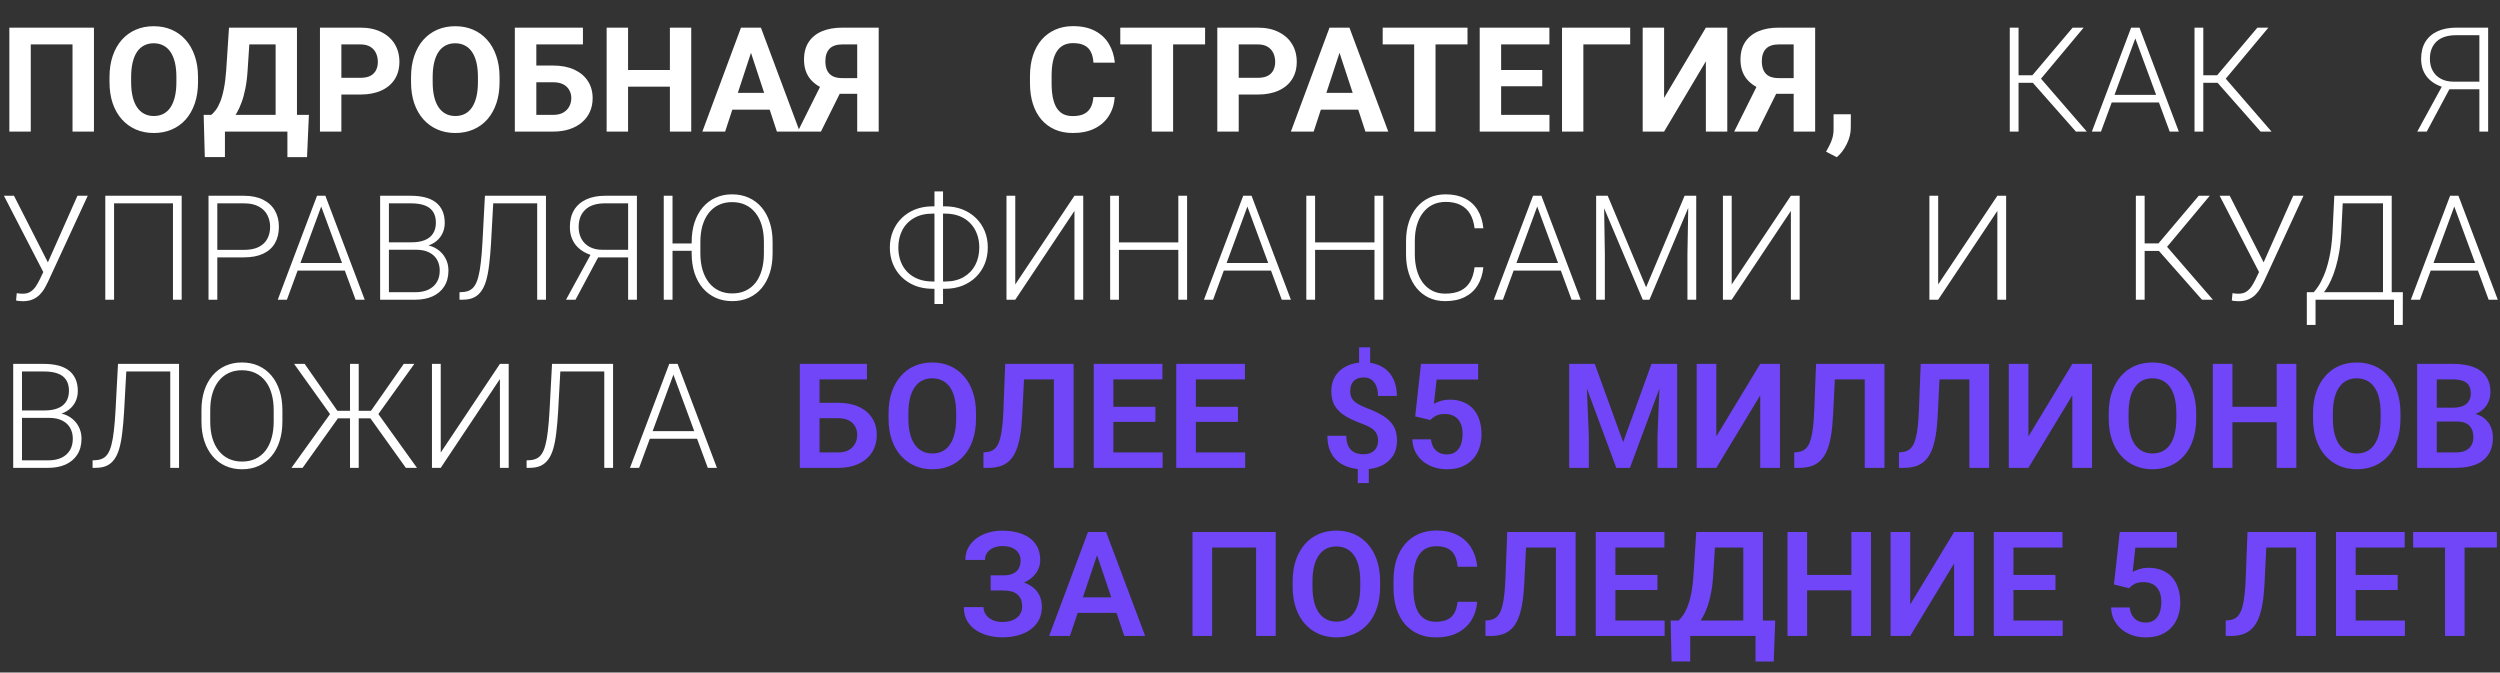
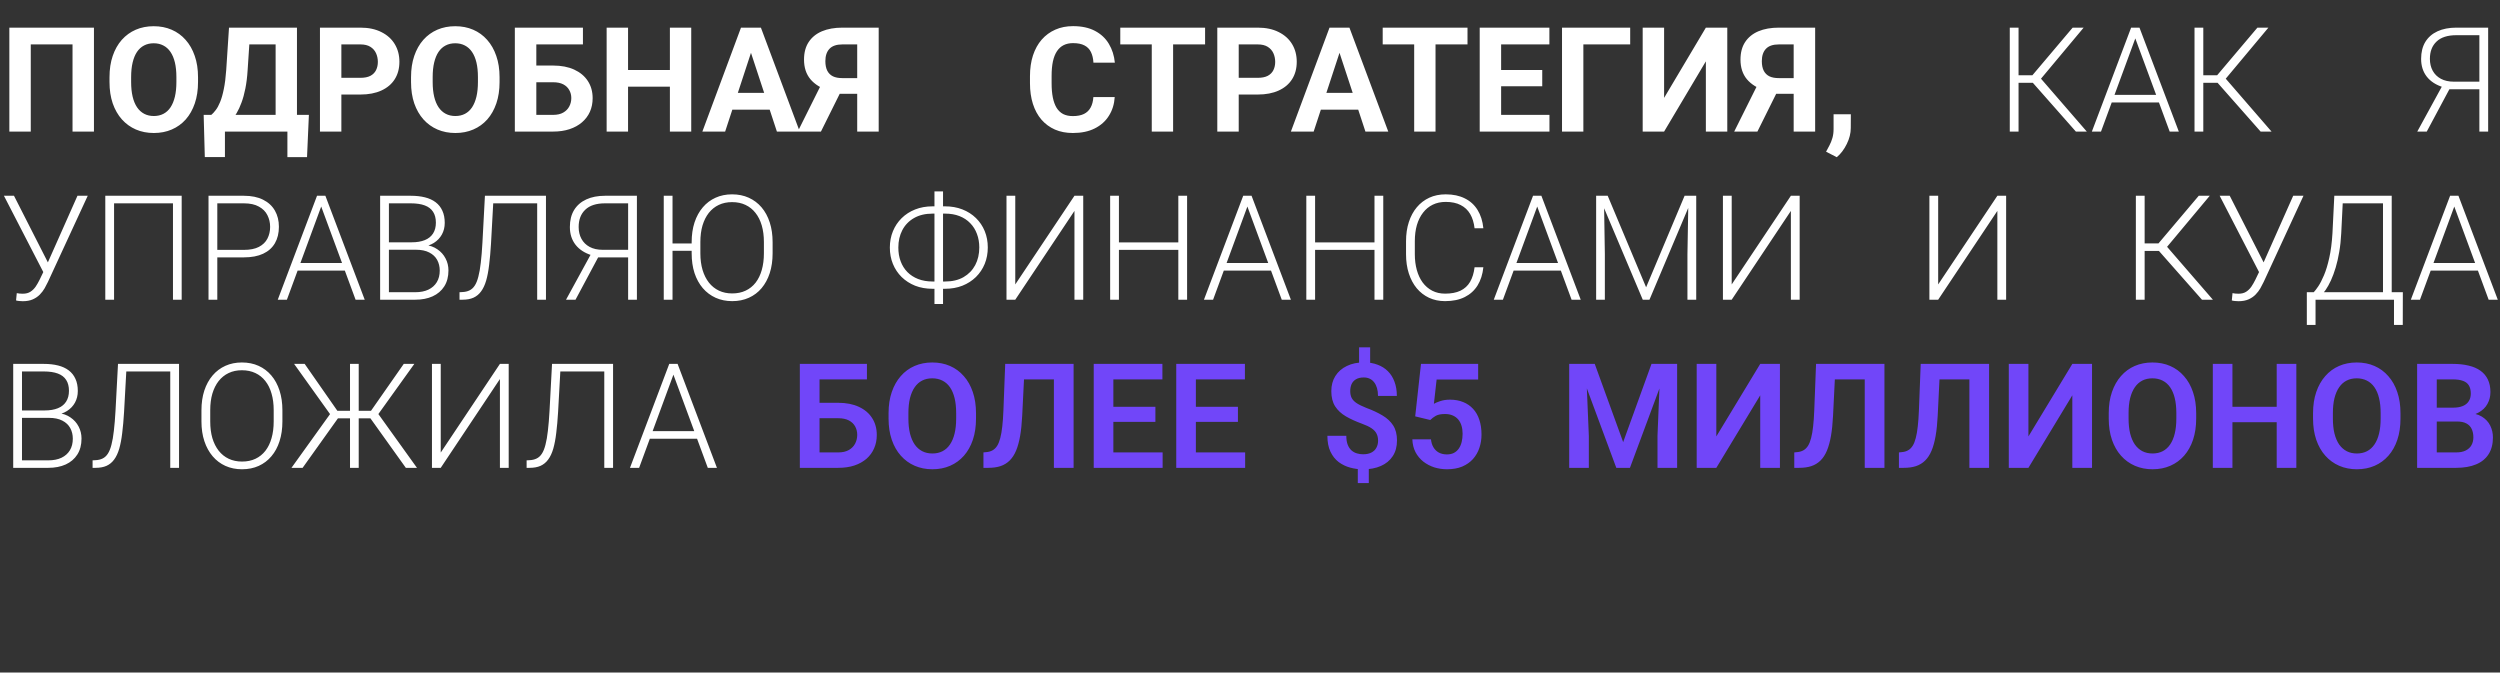
<svg xmlns="http://www.w3.org/2000/svg" width="342" height="92" viewBox="0 0 342 92" fill="none">
  <rect x="0" y="0" width="342" height="92" fill="#333333" stroke="none" />
  <path d="M12.852 3.781V18H9.922V6.076H4.209V18H1.279V3.781H12.852ZM27.09 10.559V11.232C27.09 12.313 26.943 13.283 26.65 14.143C26.357 15.002 25.944 15.734 25.41 16.34C24.876 16.939 24.238 17.398 23.496 17.717C22.76 18.036 21.943 18.195 21.045 18.195C20.153 18.195 19.336 18.036 18.594 17.717C17.858 17.398 17.22 16.939 16.68 16.34C16.139 15.734 15.719 15.002 15.42 14.143C15.127 13.283 14.98 12.313 14.98 11.232V10.559C14.98 9.471 15.127 8.501 15.42 7.648C15.713 6.789 16.126 6.057 16.66 5.451C17.201 4.846 17.838 4.383 18.574 4.064C19.316 3.745 20.134 3.586 21.025 3.586C21.924 3.586 22.741 3.745 23.477 4.064C24.219 4.383 24.857 4.846 25.391 5.451C25.931 6.057 26.348 6.789 26.641 7.648C26.94 8.501 27.09 9.471 27.09 10.559ZM24.131 11.232V10.539C24.131 9.784 24.062 9.12 23.926 8.547C23.789 7.974 23.587 7.492 23.32 7.102C23.053 6.711 22.728 6.418 22.344 6.223C21.96 6.021 21.52 5.92 21.025 5.92C20.531 5.92 20.091 6.021 19.707 6.223C19.329 6.418 19.007 6.711 18.74 7.102C18.48 7.492 18.281 7.974 18.145 8.547C18.008 9.12 17.939 9.784 17.939 10.539V11.232C17.939 11.981 18.008 12.645 18.145 13.225C18.281 13.797 18.483 14.283 18.75 14.68C19.017 15.07 19.342 15.367 19.727 15.568C20.111 15.77 20.55 15.871 21.045 15.871C21.54 15.871 21.979 15.77 22.363 15.568C22.747 15.367 23.07 15.07 23.33 14.68C23.59 14.283 23.789 13.797 23.926 13.225C24.062 12.645 24.131 11.981 24.131 11.232ZM40.147 15.715V18H29.902V15.715H40.147ZM30.771 15.715V21.486H28.018L27.861 15.715H30.771ZM42.256 15.715L42.002 21.496H39.316V15.715H42.256ZM38.535 3.781V6.076H31.689V3.781H38.535ZM40.625 3.781V18H37.705V3.781H40.625ZM31.328 3.781H34.258L33.877 9.572C33.818 10.529 33.714 11.376 33.565 12.111C33.421 12.841 33.245 13.482 33.037 14.035C32.835 14.588 32.611 15.074 32.363 15.49C32.116 15.9 31.855 16.259 31.582 16.564C31.309 16.864 31.032 17.131 30.752 17.365C30.472 17.593 30.199 17.805 29.932 18H28.252V15.715H28.906C29.095 15.559 29.294 15.344 29.502 15.07C29.717 14.797 29.919 14.429 30.107 13.967C30.303 13.498 30.472 12.906 30.615 12.19C30.765 11.473 30.876 10.601 30.947 9.572L31.328 3.781ZM49.307 12.932H45.684V10.646H49.307C49.867 10.646 50.322 10.555 50.674 10.373C51.025 10.184 51.283 9.924 51.445 9.592C51.608 9.26 51.69 8.885 51.69 8.469C51.69 8.046 51.608 7.652 51.445 7.287C51.283 6.923 51.025 6.63 50.674 6.408C50.322 6.187 49.867 6.076 49.307 6.076H46.699V18H43.77V3.781H49.307C50.42 3.781 51.374 3.983 52.168 4.387C52.969 4.784 53.581 5.334 54.004 6.037C54.427 6.74 54.639 7.544 54.639 8.449C54.639 9.367 54.427 10.162 54.004 10.832C53.581 11.503 52.969 12.02 52.168 12.385C51.374 12.749 50.42 12.932 49.307 12.932ZM68.34 10.559V11.232C68.34 12.313 68.193 13.283 67.9 14.143C67.607 15.002 67.194 15.734 66.66 16.34C66.126 16.939 65.488 17.398 64.746 17.717C64.01 18.036 63.193 18.195 62.295 18.195C61.403 18.195 60.586 18.036 59.844 17.717C59.108 17.398 58.47 16.939 57.93 16.34C57.389 15.734 56.969 15.002 56.67 14.143C56.377 13.283 56.23 12.313 56.23 11.232V10.559C56.23 9.471 56.377 8.501 56.67 7.648C56.963 6.789 57.376 6.057 57.91 5.451C58.45 4.846 59.089 4.383 59.824 4.064C60.566 3.745 61.383 3.586 62.275 3.586C63.174 3.586 63.991 3.745 64.727 4.064C65.469 4.383 66.107 4.846 66.641 5.451C67.181 6.057 67.598 6.789 67.891 7.648C68.19 8.501 68.34 9.471 68.34 10.559ZM65.381 11.232V10.539C65.381 9.784 65.312 9.12 65.176 8.547C65.039 7.974 64.837 7.492 64.57 7.102C64.303 6.711 63.978 6.418 63.594 6.223C63.21 6.021 62.77 5.92 62.275 5.92C61.781 5.92 61.341 6.021 60.957 6.223C60.579 6.418 60.257 6.711 59.99 7.102C59.73 7.492 59.531 7.974 59.395 8.547C59.258 9.12 59.19 9.784 59.19 10.539V11.232C59.19 11.981 59.258 12.645 59.395 13.225C59.531 13.797 59.733 14.283 60 14.68C60.267 15.07 60.592 15.367 60.977 15.568C61.361 15.77 61.8 15.871 62.295 15.871C62.79 15.871 63.229 15.77 63.613 15.568C63.997 15.367 64.32 15.07 64.58 14.68C64.841 14.283 65.039 13.797 65.176 13.225C65.312 12.645 65.381 11.981 65.381 11.232ZM79.746 3.781V6.076H73.35V18H70.43V3.781H79.746ZM72.344 8.967H75.664C76.784 8.967 77.747 9.152 78.555 9.523C79.362 9.895 79.984 10.415 80.42 11.086C80.856 11.757 81.074 12.538 81.074 13.43C81.074 14.107 80.951 14.725 80.703 15.285C80.456 15.838 80.094 16.32 79.619 16.73C79.15 17.134 78.584 17.447 77.92 17.668C77.256 17.889 76.504 18 75.664 18H70.43V3.781H73.369V15.715H75.664C76.224 15.715 76.686 15.611 77.051 15.402C77.415 15.194 77.689 14.917 77.871 14.572C78.06 14.221 78.154 13.833 78.154 13.41C78.154 13.007 78.06 12.642 77.871 12.316C77.689 11.984 77.415 11.724 77.051 11.535C76.686 11.346 76.224 11.252 75.664 11.252H72.344V8.967ZM92.471 9.572V11.857H85.049V9.572H92.471ZM85.918 3.781V18H82.988V3.781H85.918ZM94.561 3.781V18H91.641V3.781H94.561ZM103.066 6.213L99.199 18H96.084L101.367 3.781H103.35L103.066 6.213ZM106.279 18L102.402 6.213L102.09 3.781H104.092L109.404 18H106.279ZM106.104 12.707V15.002H98.594V12.707H106.104ZM118.281 12.834H114.414L113.428 12.424C112.314 12.072 111.462 11.545 110.869 10.842C110.283 10.139 109.99 9.243 109.99 8.156C109.99 7.199 110.202 6.398 110.625 5.754C111.055 5.103 111.66 4.611 112.441 4.279C113.229 3.947 114.163 3.781 115.244 3.781H120.205V18H117.266V6.076H115.244C114.443 6.076 113.854 6.275 113.477 6.672C113.099 7.069 112.91 7.632 112.91 8.361C112.91 8.895 112.998 9.335 113.174 9.68C113.35 10.018 113.607 10.272 113.945 10.441C114.284 10.604 114.71 10.685 115.225 10.685H118.271L118.281 12.834ZM115.459 11.652L112.305 18H109.131L112.295 11.652H115.459ZM149.573 13.283H152.493C152.434 14.24 152.171 15.09 151.702 15.832C151.24 16.574 150.592 17.154 149.758 17.57C148.932 17.987 147.936 18.195 146.77 18.195C145.859 18.195 145.042 18.039 144.319 17.727C143.596 17.408 142.978 16.952 142.464 16.359C141.956 15.767 141.568 15.051 141.301 14.211C141.035 13.371 140.901 12.43 140.901 11.389V10.402C140.901 9.361 141.038 8.42 141.311 7.58C141.591 6.734 141.988 6.014 142.503 5.422C143.023 4.829 143.645 4.374 144.368 4.055C145.09 3.736 145.898 3.576 146.79 3.576C147.975 3.576 148.974 3.791 149.788 4.221C150.608 4.65 151.243 5.243 151.692 5.998C152.148 6.753 152.421 7.613 152.512 8.576H149.583C149.55 8.003 149.436 7.518 149.241 7.121C149.046 6.717 148.749 6.415 148.352 6.213C147.962 6.005 147.441 5.9 146.79 5.9C146.301 5.9 145.875 5.992 145.51 6.174C145.146 6.356 144.84 6.633 144.592 7.004C144.345 7.375 144.16 7.844 144.036 8.41C143.919 8.97 143.86 9.628 143.86 10.383V11.389C143.86 12.124 143.915 12.772 144.026 13.332C144.137 13.885 144.306 14.354 144.534 14.738C144.768 15.116 145.068 15.402 145.432 15.598C145.803 15.787 146.249 15.881 146.77 15.881C147.382 15.881 147.887 15.783 148.284 15.588C148.681 15.393 148.984 15.103 149.192 14.719C149.407 14.335 149.534 13.856 149.573 13.283ZM160.481 3.781V18H157.561V3.781H160.481ZM164.856 3.781V6.076H153.255V3.781H164.856ZM172.063 12.932H168.44V10.646H172.063C172.623 10.646 173.079 10.555 173.43 10.373C173.782 10.184 174.039 9.924 174.202 9.592C174.365 9.26 174.446 8.885 174.446 8.469C174.446 8.046 174.365 7.652 174.202 7.287C174.039 6.923 173.782 6.63 173.43 6.408C173.079 6.187 172.623 6.076 172.063 6.076H169.456V18H166.526V3.781H172.063C173.176 3.781 174.13 3.983 174.924 4.387C175.725 4.784 176.337 5.334 176.76 6.037C177.184 6.74 177.395 7.544 177.395 8.449C177.395 9.367 177.184 10.162 176.76 10.832C176.337 11.503 175.725 12.02 174.924 12.385C174.13 12.749 173.176 12.932 172.063 12.932ZM183.577 6.213L179.71 18H176.594L181.878 3.781H183.86L183.577 6.213ZM186.79 18L182.913 6.213L182.6 3.781H184.602L189.915 18H186.79ZM186.614 12.707V15.002H179.104V12.707H186.614ZM196.38 3.781V18H193.46V3.781H196.38ZM200.755 3.781V6.076H189.153V3.781H200.755ZM211.965 15.715V18H204.397V15.715H211.965ZM205.354 3.781V18H202.424V3.781H205.354ZM210.979 9.572V11.799H204.397V9.572H210.979ZM211.956 3.781V6.076H204.397V3.781H211.956ZM223.01 3.781V6.076H216.604V18H213.684V3.781H223.01ZM227.649 13.391L233.362 3.781H236.292V18H233.362V8.391L227.649 18H224.719V3.781H227.649V13.391ZM246.389 12.834H242.522L241.536 12.424C240.423 12.072 239.57 11.545 238.977 10.842C238.391 10.139 238.098 9.243 238.098 8.156C238.098 7.199 238.31 6.398 238.733 5.754C239.163 5.103 239.768 4.611 240.549 4.279C241.337 3.947 242.271 3.781 243.352 3.781H248.313V18H245.374V6.076H243.352C242.551 6.076 241.962 6.275 241.585 6.672C241.207 7.069 241.018 7.632 241.018 8.361C241.018 8.895 241.106 9.335 241.282 9.68C241.458 10.018 241.715 10.272 242.053 10.441C242.392 10.604 242.818 10.685 243.333 10.685H246.38L246.389 12.834ZM243.567 11.652L240.413 18H237.239L240.403 11.652H243.567ZM253.196 15.627L253.186 17.512C253.186 18.234 253.004 18.963 252.639 19.699C252.281 20.435 251.826 21.037 251.272 21.506L249.807 20.754C249.97 20.454 250.13 20.155 250.286 19.855C250.442 19.556 250.572 19.227 250.676 18.869C250.781 18.511 250.833 18.104 250.833 17.648V15.627H253.196ZM276.138 3.781V18H274.937V3.781H276.138ZM285.044 3.781L278.736 11.33H275.66L275.552 10.295H278.033L283.54 3.781H285.044ZM283.98 18L277.974 11.193L278.667 10.139L285.474 18H283.98ZM292.339 4.631L287.417 18H286.167L291.538 3.781H292.408L292.339 4.631ZM296.812 18L291.88 4.631L291.812 3.781H292.681L298.062 18H296.812ZM295.933 12.98V14.016H288.384V12.98H295.933ZM301.411 3.781V18H300.21V3.781H301.411ZM310.318 3.781L304.009 11.33H300.933L300.826 10.295H303.306L308.814 3.781H310.318ZM309.253 18L303.247 11.193L303.941 10.139L310.747 18H309.253ZM339.598 12.209H334.764L334.217 11.926C333.247 11.626 332.501 11.145 331.98 10.48C331.466 9.816 331.209 9.009 331.209 8.059C331.209 7.141 331.401 6.366 331.785 5.734C332.176 5.096 332.732 4.611 333.455 4.279C334.178 3.947 335.034 3.781 336.023 3.781H340.379V18H339.178V4.816H336.023C334.826 4.816 333.924 5.106 333.318 5.686C332.713 6.258 332.41 7.046 332.41 8.049C332.41 8.661 332.537 9.201 332.791 9.67C333.045 10.139 333.416 10.507 333.904 10.773C334.399 11.04 334.995 11.174 335.691 11.174H339.607L339.598 12.209ZM335.467 11.477L331.98 18H330.682L334.246 11.477H335.467ZM6.406 36.215L10.596 26.781H12.002L6.562 38.559C6.432 38.832 6.279 39.125 6.104 39.438C5.928 39.743 5.71 40.03 5.449 40.297C5.189 40.564 4.87 40.782 4.492 40.951C4.115 41.12 3.652 41.205 3.105 41.205C2.969 41.205 2.803 41.195 2.607 41.176C2.412 41.156 2.275 41.13 2.197 41.098L2.295 40.102C2.38 40.121 2.507 40.141 2.676 40.16C2.852 40.173 2.998 40.18 3.115 40.18C3.538 40.18 3.89 40.089 4.17 39.906C4.45 39.724 4.688 39.49 4.883 39.203C5.078 38.91 5.254 38.604 5.41 38.285L6.406 36.215ZM1.914 26.781L6.689 36.166L7.061 37.23L6.035 37.435L0.537 26.781H1.914ZM24.854 26.781V41H23.662V27.816H15.605V41H14.404V26.781H24.854ZM33.359 35.209H29.307V34.184H33.359C34.206 34.184 34.893 34.047 35.42 33.773C35.954 33.493 36.341 33.116 36.582 32.641C36.829 32.165 36.953 31.631 36.953 31.039C36.953 30.46 36.829 29.926 36.582 29.438C36.341 28.949 35.954 28.559 35.42 28.266C34.893 27.966 34.206 27.816 33.359 27.816H29.727V41H28.525V26.781H33.359C34.401 26.781 35.277 26.96 35.986 27.318C36.703 27.676 37.243 28.174 37.607 28.812C37.972 29.451 38.154 30.186 38.154 31.02C38.154 31.892 37.972 32.644 37.607 33.275C37.243 33.9 36.706 34.379 35.996 34.711C35.286 35.043 34.408 35.209 33.359 35.209ZM44.17 27.631L39.248 41H37.998L43.369 26.781H44.238L44.17 27.631ZM48.643 41L43.711 27.631L43.643 26.781H44.512L49.893 41H48.643ZM47.764 35.98V37.016H40.215V35.98H47.764ZM56.895 34.164H52.891L52.871 33.148H56.318C57.022 33.148 57.62 33.047 58.115 32.846C58.61 32.644 58.984 32.344 59.238 31.947C59.499 31.544 59.629 31.049 59.629 30.463C59.629 29.864 59.502 29.369 59.248 28.979C58.994 28.581 58.613 28.288 58.105 28.1C57.598 27.911 56.96 27.816 56.191 27.816H53.203V41H52.002V26.781H56.191C56.914 26.781 57.562 26.853 58.135 26.996C58.708 27.139 59.196 27.364 59.6 27.67C60.003 27.976 60.309 28.363 60.518 28.832C60.732 29.294 60.84 29.848 60.84 30.492C60.84 31.078 60.71 31.609 60.449 32.084C60.189 32.553 59.821 32.937 59.346 33.236C58.877 33.529 58.314 33.712 57.656 33.783L56.895 34.164ZM56.807 41H52.51L53.125 39.975H56.807C57.51 39.975 58.109 39.857 58.603 39.623C59.105 39.382 59.489 39.04 59.756 38.598C60.023 38.155 60.156 37.628 60.156 37.016C60.156 36.475 60.039 35.99 59.805 35.56C59.57 35.131 59.212 34.792 58.73 34.545C58.249 34.291 57.637 34.164 56.895 34.164H54.404L54.424 33.148H57.949L58.164 33.51C58.802 33.575 59.359 33.773 59.834 34.105C60.316 34.431 60.687 34.844 60.947 35.346C61.214 35.847 61.348 36.397 61.348 36.996C61.348 37.855 61.156 38.585 60.772 39.184C60.394 39.776 59.863 40.228 59.18 40.541C58.503 40.847 57.712 41 56.807 41ZM73.731 26.781V27.816H66.768V26.781H73.731ZM74.688 26.781V41H73.486V26.781H74.688ZM66.338 26.781H67.529L67.168 33.353C67.103 34.441 67.018 35.401 66.914 36.234C66.816 37.068 66.68 37.787 66.504 38.393C66.328 38.992 66.097 39.483 65.811 39.867C65.531 40.251 65.182 40.538 64.766 40.727C64.356 40.909 63.857 41 63.272 41H62.861V39.975L63.223 39.955C63.607 39.942 63.939 39.867 64.219 39.73C64.505 39.594 64.746 39.376 64.941 39.076C65.143 38.77 65.309 38.36 65.439 37.846C65.576 37.331 65.687 36.693 65.772 35.932C65.863 35.17 65.938 34.262 65.996 33.207L66.338 26.781ZM86.348 35.209H81.514L80.967 34.926C79.997 34.626 79.251 34.145 78.731 33.48C78.216 32.816 77.959 32.009 77.959 31.059C77.959 30.141 78.151 29.366 78.535 28.734C78.926 28.096 79.482 27.611 80.205 27.279C80.928 26.947 81.784 26.781 82.773 26.781H87.129V41H85.928V27.816H82.773C81.576 27.816 80.674 28.106 80.068 28.686C79.463 29.259 79.16 30.046 79.16 31.049C79.16 31.661 79.287 32.201 79.541 32.67C79.795 33.139 80.166 33.507 80.654 33.773C81.149 34.04 81.745 34.174 82.441 34.174H86.357L86.348 35.209ZM82.217 34.477L78.731 41H77.432L80.996 34.477H82.217ZM92.002 26.781V41H90.801V26.781H92.002ZM95.43 33.305V34.31H91.904V33.305H95.43ZM105.693 33.129V34.652C105.693 35.648 105.563 36.55 105.303 37.357C105.042 38.158 104.671 38.845 104.189 39.418C103.708 39.991 103.125 40.43 102.441 40.736C101.764 41.042 101.006 41.195 100.166 41.195C99.339 41.195 98.584 41.042 97.9 40.736C97.223 40.43 96.637 39.991 96.143 39.418C95.654 38.845 95.277 38.158 95.01 37.357C94.749 36.55 94.619 35.648 94.619 34.652V33.129C94.619 32.133 94.749 31.234 95.01 30.434C95.277 29.626 95.654 28.936 96.143 28.363C96.631 27.79 97.213 27.351 97.891 27.045C98.568 26.739 99.32 26.586 100.146 26.586C100.986 26.586 101.745 26.739 102.422 27.045C103.105 27.351 103.691 27.79 104.18 28.363C104.668 28.936 105.042 29.626 105.303 30.434C105.563 31.234 105.693 32.133 105.693 33.129ZM104.502 34.652V33.109C104.502 32.27 104.404 31.514 104.209 30.844C104.014 30.173 103.727 29.6 103.35 29.125C102.979 28.65 102.523 28.285 101.982 28.031C101.449 27.777 100.837 27.65 100.146 27.65C99.469 27.65 98.864 27.777 98.33 28.031C97.796 28.285 97.341 28.65 96.963 29.125C96.592 29.6 96.305 30.173 96.103 30.844C95.908 31.514 95.811 32.27 95.811 33.109V34.652C95.811 35.499 95.912 36.26 96.113 36.938C96.315 37.608 96.605 38.184 96.982 38.666C97.36 39.141 97.816 39.506 98.35 39.76C98.883 40.014 99.489 40.141 100.166 40.141C100.856 40.141 101.468 40.014 102.002 39.76C102.542 39.506 102.998 39.141 103.369 38.666C103.74 38.184 104.02 37.608 104.209 36.938C104.404 36.26 104.502 35.499 104.502 34.652ZM127.581 28.227H129.28C130.146 28.227 130.937 28.366 131.653 28.646C132.369 28.926 132.988 29.32 133.508 29.828C134.029 30.336 134.43 30.932 134.71 31.615C134.99 32.299 135.13 33.044 135.13 33.852C135.13 34.659 134.99 35.408 134.71 36.098C134.43 36.781 134.029 37.38 133.508 37.895C132.988 38.402 132.369 38.8 131.653 39.086C130.937 39.366 130.146 39.506 129.28 39.506H127.581C126.702 39.506 125.904 39.366 125.188 39.086C124.479 38.8 123.863 38.402 123.342 37.895C122.828 37.387 122.431 36.791 122.151 36.107C121.871 35.424 121.731 34.678 121.731 33.871C121.731 33.064 121.871 32.318 122.151 31.635C122.431 30.951 122.828 30.355 123.342 29.848C123.863 29.333 124.479 28.936 125.188 28.656C125.904 28.37 126.702 28.227 127.581 28.227ZM127.581 29.223C126.591 29.223 125.745 29.424 125.042 29.828C124.345 30.225 123.811 30.775 123.44 31.479C123.076 32.175 122.893 32.973 122.893 33.871C122.893 34.548 122.997 35.17 123.206 35.736C123.414 36.303 123.72 36.794 124.124 37.211C124.527 37.621 125.019 37.94 125.598 38.168C126.178 38.396 126.839 38.51 127.581 38.51H129.299C130.276 38.51 131.113 38.311 131.809 37.914C132.506 37.51 133.04 36.96 133.411 36.264C133.782 35.56 133.967 34.757 133.967 33.852C133.967 33.181 133.86 32.562 133.645 31.996C133.437 31.43 133.131 30.941 132.727 30.531C132.33 30.115 131.842 29.792 131.262 29.564C130.689 29.337 130.035 29.223 129.299 29.223H127.581ZM129.007 26.186V41.586H127.835V26.186H129.007ZM138.889 38.91L146.985 26.781H148.186V41H146.985V28.852L138.889 41H137.688V26.781H138.889V38.91ZM161.428 33.158V34.184H152.786V33.158H161.428ZM153.069 26.781V41H151.868V26.781H153.069ZM162.395 26.781V41H161.194V26.781H162.395ZM170.872 27.631L165.95 41H164.7L170.071 26.781H170.94L170.872 27.631ZM175.344 41L170.413 27.631L170.344 26.781H171.214L176.594 41H175.344ZM174.465 35.98V37.016H166.917V35.98H174.465ZM188.264 33.158V34.184H179.622V33.158H188.264ZM179.905 26.781V41H178.704V26.781H179.905ZM189.231 26.781V41H188.03V26.781H189.231ZM201.721 36.566H202.923C202.825 37.523 202.561 38.35 202.132 39.047C201.702 39.737 201.116 40.268 200.374 40.639C199.632 41.01 198.736 41.195 197.688 41.195C196.881 41.195 196.148 41.042 195.491 40.736C194.84 40.43 194.28 39.997 193.811 39.438C193.342 38.871 192.981 38.194 192.727 37.406C192.473 36.618 192.346 35.743 192.346 34.779V33.002C192.346 32.038 192.473 31.166 192.727 30.385C192.981 29.597 193.346 28.92 193.821 28.354C194.296 27.787 194.866 27.351 195.53 27.045C196.194 26.739 196.943 26.586 197.776 26.586C198.785 26.586 199.658 26.771 200.393 27.143C201.129 27.507 201.708 28.035 202.132 28.725C202.561 29.415 202.825 30.248 202.923 31.225H201.721C201.63 30.456 201.428 29.805 201.116 29.271C200.803 28.738 200.37 28.331 199.817 28.051C199.27 27.764 198.59 27.621 197.776 27.621C197.112 27.621 196.52 27.748 195.999 28.002C195.478 28.256 195.035 28.62 194.671 29.096C194.306 29.564 194.026 30.128 193.831 30.785C193.642 31.443 193.548 32.175 193.548 32.982V34.779C193.548 35.56 193.639 36.28 193.821 36.938C194.003 37.595 194.27 38.165 194.622 38.647C194.98 39.128 195.416 39.503 195.93 39.77C196.445 40.036 197.031 40.17 197.688 40.17C198.528 40.17 199.228 40.036 199.788 39.77C200.354 39.496 200.794 39.092 201.106 38.559C201.419 38.025 201.624 37.361 201.721 36.566ZM210.52 27.631L205.598 41H204.348L209.719 26.781H210.589L210.52 27.631ZM214.993 41L210.061 27.631L209.993 26.781H210.862L216.243 41H214.993ZM214.114 35.98V37.016H206.565V35.98H214.114ZM218.723 26.781H219.934L225.188 39.301L230.452 26.781H231.653L225.647 41H224.729L218.723 26.781ZM218.352 26.781H219.417L219.544 34.789V41H218.352V26.781ZM230.979 26.781H232.044V41H230.842V34.789L230.979 26.781ZM236.897 38.91L244.993 26.781H246.194V41H244.993V28.852L236.897 41H235.696V26.781H236.897V38.91ZM265.142 38.91L273.238 26.781H274.439V41H273.238V28.852L265.142 41H263.941V26.781H265.142V38.91ZM293.387 26.781V41H292.186V26.781H293.387ZM302.293 26.781L295.984 34.33H292.908L292.801 33.295H295.281L300.789 26.781H302.293ZM301.229 41L295.223 34.193L295.916 33.139L302.723 41H301.229ZM309.52 36.215L313.709 26.781H315.115L309.676 38.559C309.546 38.832 309.393 39.125 309.217 39.438C309.041 39.743 308.823 40.03 308.562 40.297C308.302 40.564 307.983 40.782 307.605 40.951C307.228 41.12 306.766 41.205 306.219 41.205C306.082 41.205 305.916 41.195 305.721 41.176C305.525 41.156 305.389 41.13 305.311 41.098L305.408 40.102C305.493 40.121 305.62 40.141 305.789 40.16C305.965 40.173 306.111 40.18 306.229 40.18C306.652 40.18 307.003 40.089 307.283 39.906C307.563 39.724 307.801 39.49 307.996 39.203C308.191 38.91 308.367 38.604 308.523 38.285L309.52 36.215ZM305.027 26.781L309.803 36.166L310.174 37.23L309.148 37.435L303.65 26.781H305.027ZM327.674 39.975V41H316.502V39.975H327.674ZM316.766 39.975V44.447H315.574V39.975H316.766ZM328.709 39.975L328.699 44.447H327.498V39.975H328.709ZM326.229 26.781V27.816H319.764V26.781H326.229ZM327.186 26.781V41H325.994V26.781H327.186ZM319.334 26.781H320.535L320.281 31.908C320.236 32.826 320.145 33.676 320.008 34.457C319.878 35.238 319.715 35.954 319.52 36.605C319.324 37.257 319.109 37.839 318.875 38.353C318.641 38.861 318.396 39.301 318.143 39.672C317.889 40.036 317.632 40.333 317.371 40.56C317.117 40.782 316.873 40.928 316.639 41H315.896V39.975H316.521C316.678 39.812 316.883 39.545 317.137 39.174C317.391 38.796 317.651 38.292 317.918 37.66C318.191 37.022 318.432 36.231 318.641 35.287C318.855 34.337 319.002 33.21 319.08 31.908L319.334 26.781ZM335.975 27.631L331.053 41H329.803L335.174 26.781H336.043L335.975 27.631ZM340.447 41L335.516 27.631L335.447 26.781H336.316L341.697 41H340.447ZM339.568 35.98V37.016H332.02V35.98H339.568ZM6.699 57.164H2.695L2.676 56.148H6.123C6.826 56.148 7.425 56.047 7.92 55.846C8.415 55.644 8.789 55.344 9.043 54.947C9.303 54.544 9.434 54.049 9.434 53.463C9.434 52.864 9.307 52.369 9.053 51.978C8.799 51.581 8.418 51.288 7.91 51.1C7.402 50.911 6.764 50.816 5.996 50.816H3.008V64H1.807V49.781H5.996C6.719 49.781 7.367 49.853 7.939 49.996C8.512 50.139 9.001 50.364 9.404 50.67C9.808 50.976 10.114 51.363 10.322 51.832C10.537 52.294 10.645 52.848 10.645 53.492C10.645 54.078 10.514 54.609 10.254 55.084C9.993 55.553 9.626 55.937 9.15 56.236C8.682 56.529 8.118 56.712 7.461 56.783L6.699 57.164ZM6.611 64H2.314L2.93 62.975H6.611C7.314 62.975 7.913 62.857 8.408 62.623C8.91 62.382 9.294 62.04 9.561 61.598C9.827 61.155 9.961 60.628 9.961 60.016C9.961 59.475 9.844 58.99 9.609 58.56C9.375 58.131 9.017 57.792 8.535 57.545C8.053 57.291 7.441 57.164 6.699 57.164H4.209L4.229 56.148H7.754L7.969 56.51C8.607 56.575 9.163 56.773 9.639 57.105C10.12 57.431 10.492 57.844 10.752 58.346C11.019 58.847 11.152 59.397 11.152 59.996C11.152 60.855 10.96 61.585 10.576 62.184C10.199 62.776 9.668 63.228 8.984 63.541C8.307 63.847 7.516 64 6.611 64ZM23.535 49.781V50.816H16.572V49.781H23.535ZM24.492 49.781V64H23.291V49.781H24.492ZM16.143 49.781H17.334L16.973 56.353C16.908 57.441 16.823 58.401 16.719 59.234C16.621 60.068 16.484 60.787 16.309 61.393C16.133 61.992 15.902 62.483 15.615 62.867C15.335 63.251 14.987 63.538 14.57 63.727C14.16 63.909 13.662 64 13.076 64H12.666V62.975L13.027 62.955C13.412 62.942 13.743 62.867 14.023 62.73C14.31 62.594 14.551 62.376 14.746 62.076C14.948 61.77 15.114 61.36 15.244 60.846C15.381 60.331 15.492 59.693 15.576 58.932C15.667 58.17 15.742 57.262 15.801 56.207L16.143 49.781ZM38.633 56.129V57.652C38.633 58.648 38.503 59.55 38.242 60.357C37.988 61.158 37.617 61.845 37.129 62.418C36.647 62.991 36.068 63.43 35.391 63.736C34.714 64.042 33.952 64.195 33.105 64.195C32.279 64.195 31.523 64.042 30.84 63.736C30.163 63.43 29.58 62.991 29.092 62.418C28.604 61.845 28.226 61.158 27.959 60.357C27.692 59.55 27.559 58.648 27.559 57.652V56.129C27.559 55.133 27.689 54.234 27.949 53.434C28.216 52.626 28.594 51.936 29.082 51.363C29.57 50.79 30.153 50.351 30.83 50.045C31.507 49.739 32.259 49.586 33.086 49.586C33.932 49.586 34.694 49.739 35.371 50.045C36.048 50.351 36.631 50.79 37.119 51.363C37.607 51.936 37.982 52.626 38.242 53.434C38.503 54.234 38.633 55.133 38.633 56.129ZM37.441 57.652V56.109C37.441 55.27 37.344 54.514 37.148 53.844C36.96 53.173 36.676 52.6 36.299 52.125C35.928 51.65 35.472 51.285 34.932 51.031C34.391 50.777 33.776 50.65 33.086 50.65C32.415 50.65 31.813 50.777 31.279 51.031C30.745 51.285 30.29 51.65 29.912 52.125C29.541 52.6 29.255 53.173 29.053 53.844C28.857 54.514 28.76 55.27 28.76 56.109V57.652C28.76 58.499 28.857 59.26 29.053 59.938C29.255 60.608 29.544 61.184 29.922 61.666C30.299 62.141 30.755 62.506 31.289 62.76C31.829 63.014 32.435 63.141 33.105 63.141C33.802 63.141 34.417 63.014 34.951 62.76C35.485 62.506 35.938 62.141 36.309 61.666C36.68 61.184 36.96 60.608 37.148 59.938C37.344 59.26 37.441 58.499 37.441 57.652ZM45.566 57.232L40.234 49.781H41.68L46.152 56.197H48.467L48.35 57.232H45.566ZM46.289 57.145L41.397 64H39.873L45.537 56.109L46.289 57.145ZM49.072 49.781V64H47.881V49.781H49.072ZM56.68 49.781L51.338 57.232H48.603L48.486 56.197H50.752L55.234 49.781H56.68ZM55.518 64L50.615 57.145L51.377 56.109L57.041 64H55.518ZM60.293 61.91L68.389 49.781H69.59V64H68.389V51.852L60.293 64H59.092V49.781H60.293V61.91ZM82.91 49.781V50.816H75.947V49.781H82.91ZM83.867 49.781V64H82.666V49.781H83.867ZM75.518 49.781H76.709L76.348 56.353C76.283 57.441 76.198 58.401 76.094 59.234C75.996 60.068 75.859 60.787 75.684 61.393C75.508 61.992 75.277 62.483 74.99 62.867C74.71 63.251 74.362 63.538 73.945 63.727C73.535 63.909 73.037 64 72.451 64H72.041V62.975L72.402 62.955C72.787 62.942 73.118 62.867 73.398 62.73C73.685 62.594 73.926 62.376 74.121 62.076C74.323 61.77 74.489 61.36 74.619 60.846C74.756 60.331 74.867 59.693 74.951 58.932C75.042 58.17 75.117 57.262 75.176 56.207L75.518 49.781ZM92.353 50.631L87.432 64H86.182L91.553 49.781H92.422L92.353 50.631ZM96.826 64L91.894 50.631L91.826 49.781H92.695L98.076 64H96.826ZM95.947 58.98V60.016H88.398V58.98H95.947Z" fill="white" />
-   <path d="M118.596 49.781V51.9H112.092V64H109.417V49.781H118.596ZM111.223 55.103H114.671C115.771 55.103 116.715 55.289 117.503 55.66C118.29 56.025 118.893 56.536 119.309 57.193C119.732 57.851 119.944 58.622 119.944 59.508C119.944 60.172 119.824 60.777 119.583 61.324C119.348 61.871 119.003 62.346 118.548 62.75C118.092 63.147 117.538 63.456 116.887 63.678C116.236 63.893 115.497 64 114.671 64H109.417V49.781H112.112V61.891H114.671C115.257 61.891 115.742 61.78 116.126 61.559C116.51 61.337 116.796 61.044 116.985 60.68C117.174 60.315 117.268 59.918 117.268 59.488C117.268 59.065 117.174 58.681 116.985 58.336C116.796 57.991 116.51 57.717 116.126 57.516C115.742 57.314 115.257 57.213 114.671 57.213H111.223V55.103ZM133.518 56.529V57.262C133.518 58.336 133.375 59.303 133.089 60.162C132.802 61.015 132.395 61.741 131.868 62.34C131.34 62.939 130.712 63.398 129.983 63.717C129.254 64.036 128.443 64.195 127.551 64.195C126.673 64.195 125.865 64.036 125.13 63.717C124.4 63.398 123.769 62.939 123.235 62.34C122.701 61.741 122.288 61.015 121.995 60.162C121.702 59.303 121.555 58.336 121.555 57.262V56.529C121.555 55.449 121.702 54.482 121.995 53.629C122.288 52.776 122.698 52.05 123.225 51.451C123.753 50.846 124.381 50.383 125.11 50.065C125.846 49.745 126.653 49.586 127.532 49.586C128.424 49.586 129.234 49.745 129.964 50.065C130.693 50.383 131.321 50.846 131.848 51.451C132.382 52.05 132.792 52.776 133.079 53.629C133.372 54.482 133.518 55.449 133.518 56.529ZM130.803 57.262V56.51C130.803 55.735 130.732 55.055 130.589 54.469C130.445 53.876 130.234 53.378 129.954 52.975C129.674 52.571 129.329 52.268 128.919 52.066C128.508 51.858 128.046 51.754 127.532 51.754C127.011 51.754 126.549 51.858 126.145 52.066C125.748 52.268 125.41 52.571 125.13 52.975C124.85 53.378 124.635 53.876 124.485 54.469C124.342 55.055 124.27 55.735 124.27 56.51V57.262C124.27 58.03 124.342 58.71 124.485 59.303C124.635 59.895 124.85 60.397 125.13 60.807C125.416 61.21 125.761 61.516 126.165 61.725C126.568 61.933 127.031 62.037 127.551 62.037C128.072 62.037 128.535 61.933 128.938 61.725C129.342 61.516 129.68 61.21 129.954 60.807C130.234 60.397 130.445 59.895 130.589 59.303C130.732 58.71 130.803 58.03 130.803 57.262ZM144.885 49.781V51.9H137.942V49.781H144.885ZM146.868 49.781V64H144.173V49.781H146.868ZM137.512 49.781H140.188L139.837 56.881C139.785 57.929 139.69 58.847 139.553 59.635C139.417 60.422 139.231 61.096 138.997 61.656C138.762 62.21 138.469 62.659 138.118 63.004C137.766 63.349 137.35 63.603 136.868 63.766C136.393 63.922 135.839 64 135.208 64H134.534V61.891L134.915 61.852C135.247 61.825 135.533 61.744 135.774 61.607C136.021 61.471 136.233 61.266 136.409 60.992C136.585 60.712 136.728 60.354 136.839 59.918C136.956 59.482 137.047 58.951 137.112 58.326C137.184 57.701 137.236 56.969 137.268 56.129L137.512 49.781ZM159.046 61.891V64H151.487V61.891H159.046ZM152.307 49.781V64H149.622V49.781H152.307ZM158.059 55.65V57.711H151.487V55.65H158.059ZM159.016 49.781V51.9H151.487V49.781H159.016ZM170.335 61.891V64H162.776V61.891H170.335ZM163.596 49.781V64H160.911V49.781H163.596ZM169.348 55.65V57.711H162.776V55.65H169.348ZM170.305 49.781V51.9H162.776V49.781H170.305ZM187.437 47.516V50.416H185.923V47.516H187.437ZM187.251 63.463V66.08H185.747V63.463H187.251ZM188.521 60.279C188.521 59.908 188.449 59.586 188.306 59.312C188.169 59.039 187.938 58.795 187.613 58.58C187.294 58.365 186.864 58.16 186.324 57.965C185.484 57.659 184.748 57.324 184.117 56.959C183.485 56.588 182.993 56.129 182.642 55.582C182.297 55.035 182.124 54.345 182.124 53.512C182.124 52.711 182.31 52.018 182.681 51.432C183.059 50.839 183.583 50.383 184.253 50.065C184.924 49.739 185.702 49.576 186.587 49.576C187.277 49.576 187.896 49.68 188.443 49.889C188.996 50.09 189.468 50.387 189.859 50.777C190.256 51.168 190.559 51.65 190.767 52.223C190.982 52.789 191.089 53.437 191.089 54.166H188.511C188.511 53.762 188.465 53.404 188.374 53.092C188.283 52.779 188.153 52.516 187.984 52.301C187.814 52.079 187.609 51.913 187.368 51.803C187.134 51.692 186.867 51.637 186.568 51.637C186.138 51.637 185.783 51.718 185.503 51.881C185.23 52.044 185.028 52.265 184.898 52.545C184.774 52.825 184.712 53.147 184.712 53.512C184.712 53.863 184.777 54.172 184.908 54.44C185.044 54.7 185.272 54.938 185.591 55.152C185.917 55.367 186.363 55.585 186.929 55.807C187.775 56.119 188.511 56.464 189.136 56.842C189.761 57.213 190.246 57.669 190.591 58.209C190.936 58.749 191.109 59.433 191.109 60.26C191.109 61.106 190.913 61.822 190.523 62.408C190.139 62.994 189.598 63.44 188.902 63.746C188.205 64.052 187.395 64.205 186.47 64.205C185.878 64.205 185.292 64.127 184.712 63.971C184.133 63.815 183.605 63.56 183.13 63.209C182.661 62.851 182.287 62.379 182.007 61.793C181.727 61.2 181.587 60.475 181.587 59.615H184.175C184.175 60.11 184.24 60.52 184.37 60.846C184.501 61.171 184.676 61.432 184.898 61.627C185.119 61.816 185.367 61.949 185.64 62.027C185.913 62.105 186.19 62.145 186.47 62.145C186.926 62.145 187.303 62.066 187.603 61.91C187.909 61.754 188.137 61.536 188.286 61.256C188.443 60.969 188.521 60.644 188.521 60.279ZM195.66 57.457L193.599 56.959L194.39 49.781H202.212V51.92H196.529L196.158 55.24C196.359 55.117 196.652 54.993 197.036 54.869C197.427 54.739 197.867 54.674 198.355 54.674C199.032 54.674 199.637 54.785 200.171 55.006C200.705 55.221 201.158 55.533 201.529 55.943C201.906 56.353 202.189 56.855 202.378 57.447C202.574 58.033 202.671 58.697 202.671 59.44C202.671 60.09 202.574 60.703 202.378 61.275C202.189 61.842 201.9 62.346 201.509 62.789C201.118 63.225 200.627 63.57 200.035 63.824C199.442 64.072 198.745 64.195 197.945 64.195C197.339 64.195 196.757 64.107 196.197 63.932C195.643 63.749 195.145 63.486 194.702 63.141C194.26 62.789 193.905 62.359 193.638 61.852C193.378 61.344 193.234 60.761 193.208 60.103H195.757C195.803 60.54 195.92 60.911 196.109 61.217C196.298 61.523 196.545 61.757 196.851 61.92C197.163 62.083 197.525 62.164 197.935 62.164C198.306 62.164 198.625 62.096 198.892 61.959C199.165 61.816 199.39 61.617 199.566 61.363C199.742 61.109 199.872 60.81 199.956 60.465C200.041 60.12 200.083 59.742 200.083 59.332C200.083 58.935 200.035 58.574 199.937 58.248C199.839 57.916 199.689 57.63 199.488 57.389C199.286 57.148 199.032 56.962 198.726 56.832C198.426 56.702 198.075 56.637 197.671 56.637C197.131 56.637 196.714 56.718 196.421 56.881C196.135 57.044 195.881 57.236 195.66 57.457ZM215.838 49.781H218.162L222.049 60.484L225.926 49.781H228.26L222.977 64H221.111L215.838 49.781ZM214.666 49.781H216.941L217.352 59.615V64H214.666V49.781ZM227.146 49.781H229.432V64H226.746V59.615L227.146 49.781ZM234.793 59.703L240.799 49.781H243.494V64H240.799V54.078L234.793 64H232.107V49.781H234.793V59.703ZM255.809 49.781V51.9H248.865V49.781H255.809ZM257.791 49.781V64H255.096V49.781H257.791ZM248.436 49.781H251.111L250.76 56.881C250.708 57.929 250.613 58.847 250.477 59.635C250.34 60.422 250.154 61.096 249.92 61.656C249.686 62.21 249.393 62.659 249.041 63.004C248.689 63.349 248.273 63.603 247.791 63.766C247.316 63.922 246.762 64 246.131 64H245.457V61.891L245.838 61.852C246.17 61.825 246.456 61.744 246.697 61.607C246.945 61.471 247.156 61.266 247.332 60.992C247.508 60.712 247.651 60.354 247.762 59.918C247.879 59.482 247.97 58.951 248.035 58.326C248.107 57.701 248.159 56.969 248.191 56.129L248.436 49.781ZM270.125 49.781V51.9H263.182V49.781H270.125ZM272.107 49.781V64H269.412V49.781H272.107ZM262.752 49.781H265.428L265.076 56.881C265.024 57.929 264.93 58.847 264.793 59.635C264.656 60.422 264.471 61.096 264.236 61.656C264.002 62.21 263.709 62.659 263.357 63.004C263.006 63.349 262.589 63.603 262.107 63.766C261.632 63.922 261.079 64 260.447 64H259.773V61.891L260.154 61.852C260.486 61.825 260.773 61.744 261.014 61.607C261.261 61.471 261.473 61.266 261.648 60.992C261.824 60.712 261.967 60.354 262.078 59.918C262.195 59.482 262.286 58.951 262.352 58.326C262.423 57.701 262.475 56.969 262.508 56.129L262.752 49.781ZM277.488 59.703L283.494 49.781H286.189V64H283.494V54.078L277.488 64H274.803V49.781H277.488V59.703ZM300.438 56.529V57.262C300.438 58.336 300.294 59.303 300.008 60.162C299.721 61.015 299.314 61.741 298.787 62.34C298.26 62.939 297.632 63.398 296.902 63.717C296.173 64.036 295.363 64.195 294.471 64.195C293.592 64.195 292.785 64.036 292.049 63.717C291.32 63.398 290.688 62.939 290.154 62.34C289.62 61.741 289.207 61.015 288.914 60.162C288.621 59.303 288.475 58.336 288.475 57.262V56.529C288.475 55.449 288.621 54.482 288.914 53.629C289.207 52.776 289.617 52.05 290.145 51.451C290.672 50.846 291.3 50.383 292.029 50.065C292.765 49.745 293.572 49.586 294.451 49.586C295.343 49.586 296.154 49.745 296.883 50.065C297.612 50.383 298.24 50.846 298.768 51.451C299.301 52.05 299.712 52.776 299.998 53.629C300.291 54.482 300.438 55.449 300.438 56.529ZM297.723 57.262V56.51C297.723 55.735 297.651 55.055 297.508 54.469C297.365 53.876 297.153 53.378 296.873 52.975C296.593 52.571 296.248 52.268 295.838 52.066C295.428 51.858 294.965 51.754 294.451 51.754C293.93 51.754 293.468 51.858 293.064 52.066C292.667 52.268 292.329 52.571 292.049 52.975C291.769 53.378 291.554 53.876 291.404 54.469C291.261 55.055 291.189 55.735 291.189 56.51V57.262C291.189 58.03 291.261 58.71 291.404 59.303C291.554 59.895 291.769 60.397 292.049 60.807C292.335 61.21 292.68 61.516 293.084 61.725C293.488 61.933 293.95 62.037 294.471 62.037C294.992 62.037 295.454 61.933 295.857 61.725C296.261 61.516 296.6 61.21 296.873 60.807C297.153 60.397 297.365 59.895 297.508 59.303C297.651 58.71 297.723 58.03 297.723 57.262ZM312.146 55.65V57.76H304.666V55.65H312.146ZM305.398 49.781V64H302.713V49.781H305.398ZM314.139 49.781V64H311.453V49.781H314.139ZM328.387 56.529V57.262C328.387 58.336 328.243 59.303 327.957 60.162C327.671 61.015 327.264 61.741 326.736 62.34C326.209 62.939 325.581 63.398 324.852 63.717C324.122 64.036 323.312 64.195 322.42 64.195C321.541 64.195 320.734 64.036 319.998 63.717C319.269 63.398 318.637 62.939 318.104 62.34C317.57 61.741 317.156 61.015 316.863 60.162C316.57 59.303 316.424 58.336 316.424 57.262V56.529C316.424 55.449 316.57 54.482 316.863 53.629C317.156 52.776 317.566 52.05 318.094 51.451C318.621 50.846 319.249 50.383 319.979 50.065C320.714 49.745 321.521 49.586 322.4 49.586C323.292 49.586 324.103 49.745 324.832 50.065C325.561 50.383 326.189 50.846 326.717 51.451C327.251 52.05 327.661 52.776 327.947 53.629C328.24 54.482 328.387 55.449 328.387 56.529ZM325.672 57.262V56.51C325.672 55.735 325.6 55.055 325.457 54.469C325.314 53.876 325.102 53.378 324.822 52.975C324.542 52.571 324.197 52.268 323.787 52.066C323.377 51.858 322.915 51.754 322.4 51.754C321.88 51.754 321.417 51.858 321.014 52.066C320.617 52.268 320.278 52.571 319.998 52.975C319.718 53.378 319.503 53.876 319.354 54.469C319.21 55.055 319.139 55.735 319.139 56.51V57.262C319.139 58.03 319.21 58.71 319.354 59.303C319.503 59.895 319.718 60.397 319.998 60.807C320.285 61.21 320.63 61.516 321.033 61.725C321.437 61.933 321.899 62.037 322.42 62.037C322.941 62.037 323.403 61.933 323.807 61.725C324.21 61.516 324.549 61.21 324.822 60.807C325.102 60.397 325.314 59.895 325.457 59.303C325.6 58.71 325.672 58.03 325.672 57.262ZM336.111 57.662H332.479L332.459 55.768H335.574C336.108 55.768 336.554 55.693 336.912 55.543C337.27 55.393 337.54 55.175 337.723 54.889C337.911 54.602 338.006 54.254 338.006 53.844C338.006 53.388 337.918 53.017 337.742 52.73C337.573 52.444 337.306 52.236 336.941 52.105C336.577 51.969 336.115 51.9 335.555 51.9H333.348V64H330.662V49.781H335.555C336.362 49.781 337.081 49.859 337.713 50.016C338.351 50.165 338.891 50.4 339.334 50.719C339.777 51.038 340.112 51.438 340.34 51.92C340.574 52.402 340.691 52.975 340.691 53.639C340.691 54.225 340.555 54.765 340.281 55.26C340.014 55.748 339.601 56.145 339.041 56.451C338.488 56.757 337.785 56.933 336.932 56.978L336.111 57.662ZM335.994 64H331.688L332.811 61.891H335.994C336.528 61.891 336.967 61.803 337.312 61.627C337.664 61.451 337.924 61.21 338.094 60.904C338.27 60.592 338.357 60.234 338.357 59.83C338.357 59.387 338.279 59.003 338.123 58.678C337.973 58.352 337.732 58.102 337.4 57.926C337.075 57.75 336.645 57.662 336.111 57.662H333.318L333.338 55.768H336.893L337.508 56.5C338.328 56.507 338.995 56.669 339.51 56.988C340.031 57.307 340.415 57.717 340.662 58.219C340.91 58.72 341.033 59.26 341.033 59.84C341.033 60.751 340.835 61.516 340.438 62.135C340.047 62.753 339.474 63.219 338.719 63.531C337.97 63.844 337.062 64 335.994 64Z" fill="#7146F9" />
-   <path d="M137.605 80.184H135.525V78.709H137.244C137.811 78.709 138.266 78.624 138.611 78.455C138.956 78.286 139.21 78.048 139.373 77.742C139.536 77.43 139.617 77.068 139.617 76.658C139.617 76.307 139.526 75.981 139.344 75.682C139.168 75.382 138.895 75.144 138.523 74.969C138.152 74.793 137.677 74.705 137.098 74.705C136.661 74.705 136.264 74.783 135.906 74.939C135.548 75.089 135.265 75.307 135.057 75.594C134.848 75.874 134.744 76.209 134.744 76.6H132.059C132.059 75.975 132.192 75.418 132.459 74.93C132.726 74.435 133.09 74.015 133.553 73.67C134.021 73.318 134.559 73.051 135.164 72.869C135.776 72.687 136.421 72.596 137.098 72.596C137.885 72.596 138.598 72.684 139.236 72.859C139.881 73.029 140.431 73.283 140.887 73.621C141.342 73.96 141.691 74.38 141.932 74.881C142.179 75.382 142.303 75.965 142.303 76.629C142.303 77.117 142.192 77.576 141.971 78.006C141.749 78.436 141.43 78.813 141.014 79.139C140.604 79.464 140.109 79.721 139.529 79.91C138.956 80.092 138.315 80.184 137.605 80.184ZM135.525 79.334H137.605C138.387 79.334 139.08 79.415 139.686 79.578C140.298 79.741 140.812 79.978 141.229 80.291C141.652 80.603 141.974 80.991 142.195 81.453C142.417 81.909 142.527 82.433 142.527 83.025C142.527 83.689 142.394 84.279 142.127 84.793C141.86 85.307 141.482 85.743 140.994 86.102C140.512 86.46 139.939 86.73 139.275 86.912C138.611 87.094 137.885 87.186 137.098 87.186C136.46 87.186 135.828 87.107 135.203 86.951C134.585 86.788 134.021 86.541 133.514 86.209C133.012 85.877 132.609 85.451 132.303 84.93C132.003 84.409 131.854 83.784 131.854 83.055H134.549C134.549 83.432 134.656 83.777 134.871 84.09C135.086 84.396 135.385 84.64 135.77 84.822C136.154 84.998 136.596 85.086 137.098 85.086C137.677 85.086 138.169 84.998 138.572 84.822C138.982 84.64 139.295 84.389 139.51 84.07C139.725 83.751 139.832 83.397 139.832 83.006C139.832 82.609 139.777 82.27 139.666 81.99C139.555 81.71 139.389 81.482 139.168 81.307C138.953 81.124 138.683 80.991 138.357 80.906C138.038 80.822 137.667 80.779 137.244 80.779H135.525V79.334ZM150.418 74.939L146.365 87H143.523L148.836 72.781H150.652L150.418 74.939ZM153.807 87L149.734 74.939L149.49 72.781H151.316L156.658 87H153.807ZM153.621 81.717V83.836H145.994V81.717H153.621ZM174.52 72.781V87H171.834V74.9H165.818V87H163.133V72.781H174.52ZM188.797 79.529V80.262C188.797 81.336 188.654 82.303 188.367 83.162C188.081 84.015 187.674 84.741 187.146 85.34C186.619 85.939 185.991 86.398 185.262 86.717C184.533 87.036 183.722 87.195 182.83 87.195C181.951 87.195 181.144 87.036 180.408 86.717C179.679 86.398 179.048 85.939 178.514 85.34C177.98 84.741 177.566 84.015 177.273 83.162C176.98 82.303 176.834 81.336 176.834 80.262V79.529C176.834 78.449 176.98 77.482 177.273 76.629C177.566 75.776 177.977 75.05 178.504 74.451C179.031 73.846 179.66 73.383 180.389 73.064C181.124 72.745 181.932 72.586 182.811 72.586C183.702 72.586 184.513 72.745 185.242 73.064C185.971 73.383 186.6 73.846 187.127 74.451C187.661 75.05 188.071 75.776 188.357 76.629C188.65 77.482 188.797 78.449 188.797 79.529ZM186.082 80.262V79.51C186.082 78.735 186.01 78.055 185.867 77.469C185.724 76.876 185.512 76.378 185.232 75.975C184.952 75.571 184.607 75.268 184.197 75.066C183.787 74.858 183.325 74.754 182.811 74.754C182.29 74.754 181.827 74.858 181.424 75.066C181.027 75.268 180.688 75.571 180.408 75.975C180.128 76.378 179.913 76.876 179.764 77.469C179.62 78.055 179.549 78.735 179.549 79.51V80.262C179.549 81.03 179.62 81.71 179.764 82.303C179.913 82.895 180.128 83.397 180.408 83.807C180.695 84.21 181.04 84.516 181.443 84.725C181.847 84.933 182.309 85.037 182.83 85.037C183.351 85.037 183.813 84.933 184.217 84.725C184.62 84.516 184.959 84.21 185.232 83.807C185.512 83.397 185.724 82.895 185.867 82.303C186.01 81.71 186.082 81.03 186.082 80.262ZM199.393 82.322H202.078C202.007 83.273 201.743 84.116 201.287 84.852C200.831 85.581 200.197 86.154 199.383 86.57C198.569 86.987 197.583 87.195 196.424 87.195C195.532 87.195 194.728 87.039 194.012 86.727C193.302 86.408 192.693 85.955 192.186 85.369C191.684 84.777 191.3 84.067 191.033 83.24C190.766 82.407 190.633 81.473 190.633 80.438V79.353C190.633 78.318 190.77 77.384 191.043 76.551C191.316 75.717 191.707 75.008 192.215 74.422C192.729 73.829 193.344 73.374 194.061 73.055C194.783 72.736 195.59 72.576 196.482 72.576C197.641 72.576 198.621 72.791 199.422 73.221C200.223 73.644 200.844 74.227 201.287 74.969C201.73 75.711 201.997 76.564 202.088 77.527H199.402C199.35 76.928 199.22 76.421 199.012 76.004C198.81 75.587 198.504 75.272 198.094 75.057C197.69 74.835 197.153 74.725 196.482 74.725C195.962 74.725 195.503 74.822 195.105 75.018C194.715 75.213 194.389 75.506 194.129 75.897C193.868 76.281 193.673 76.762 193.543 77.342C193.413 77.915 193.348 78.579 193.348 79.334V80.438C193.348 81.16 193.406 81.808 193.523 82.381C193.641 82.954 193.823 83.439 194.07 83.836C194.318 84.233 194.637 84.536 195.027 84.744C195.418 84.953 195.883 85.057 196.424 85.057C197.081 85.057 197.615 84.953 198.025 84.744C198.442 84.536 198.758 84.23 198.973 83.826C199.194 83.422 199.334 82.921 199.393 82.322ZM213.562 72.781V74.9H206.619V72.781H213.562ZM215.545 72.781V87H212.85V72.781H215.545ZM206.189 72.781H208.865L208.514 79.881C208.462 80.929 208.367 81.847 208.23 82.635C208.094 83.422 207.908 84.096 207.674 84.656C207.439 85.21 207.146 85.659 206.795 86.004C206.443 86.349 206.027 86.603 205.545 86.766C205.07 86.922 204.516 87 203.885 87H203.211V84.891L203.592 84.852C203.924 84.826 204.21 84.744 204.451 84.607C204.699 84.471 204.91 84.266 205.086 83.992C205.262 83.712 205.405 83.354 205.516 82.918C205.633 82.482 205.724 81.951 205.789 81.326C205.861 80.701 205.913 79.969 205.945 79.129L206.189 72.781ZM227.723 84.891V87H220.164V84.891H227.723ZM220.984 72.781V87H218.299V72.781H220.984ZM226.736 78.65V80.711H220.164V78.65H226.736ZM227.693 72.781V74.9H220.164V72.781H227.693ZM240.848 84.891V87H230.486V84.891H240.848ZM231.219 84.891V90.486H228.67L228.543 84.891H231.219ZM242.85 84.891L242.645 90.496H240.154V84.891H242.85ZM239.178 72.781V74.9H232.479V72.781H239.178ZM241.16 72.781V87H238.484V72.781H241.16ZM232.049 72.781H234.734L234.373 78.562C234.321 79.493 234.223 80.324 234.08 81.053C233.943 81.782 233.774 82.43 233.572 82.996C233.37 83.562 233.146 84.061 232.898 84.49C232.658 84.913 232.4 85.281 232.127 85.594C231.86 85.906 231.583 86.176 231.297 86.404C231.017 86.626 230.74 86.824 230.467 87H228.973V84.891H229.617C229.806 84.728 230.005 84.5 230.213 84.207C230.428 83.914 230.633 83.527 230.828 83.045C231.03 82.563 231.206 81.954 231.355 81.219C231.505 80.483 231.613 79.598 231.678 78.562L232.049 72.781ZM253.963 78.65V80.76H246.482V78.65H253.963ZM247.215 72.781V87H244.529V72.781H247.215ZM255.955 72.781V87H253.27V72.781H255.955ZM261.316 82.703L267.322 72.781H270.018V87H267.322V77.078L261.316 87H258.631V72.781H261.316V82.703ZM282.176 84.891V87H274.617V84.891H282.176ZM275.438 72.781V87H272.752V72.781H275.438ZM281.189 78.65V80.711H274.617V78.65H281.189ZM282.146 72.781V74.9H274.617V72.781H282.146ZM291.248 80.457L289.188 79.959L289.979 72.781H297.801V74.92H292.117L291.746 78.24C291.948 78.117 292.241 77.993 292.625 77.869C293.016 77.739 293.455 77.674 293.943 77.674C294.62 77.674 295.226 77.784 295.76 78.006C296.294 78.221 296.746 78.533 297.117 78.943C297.495 79.353 297.778 79.855 297.967 80.447C298.162 81.033 298.26 81.697 298.26 82.439C298.26 83.091 298.162 83.703 297.967 84.275C297.778 84.842 297.488 85.346 297.098 85.789C296.707 86.225 296.215 86.57 295.623 86.824C295.031 87.072 294.334 87.195 293.533 87.195C292.928 87.195 292.345 87.107 291.785 86.932C291.232 86.749 290.734 86.486 290.291 86.141C289.848 85.789 289.493 85.359 289.227 84.852C288.966 84.344 288.823 83.761 288.797 83.103H291.346C291.391 83.54 291.508 83.911 291.697 84.217C291.886 84.523 292.133 84.757 292.439 84.92C292.752 85.083 293.113 85.164 293.523 85.164C293.895 85.164 294.214 85.096 294.48 84.959C294.754 84.816 294.979 84.617 295.154 84.363C295.33 84.109 295.46 83.81 295.545 83.465C295.63 83.12 295.672 82.742 295.672 82.332C295.672 81.935 295.623 81.574 295.525 81.248C295.428 80.916 295.278 80.63 295.076 80.389C294.874 80.148 294.62 79.962 294.314 79.832C294.015 79.702 293.663 79.637 293.26 79.637C292.719 79.637 292.303 79.718 292.01 79.881C291.723 80.044 291.469 80.236 291.248 80.457ZM314.832 72.781V74.9H307.889V72.781H314.832ZM316.814 72.781V87H314.119V72.781H316.814ZM307.459 72.781H310.135L309.783 79.881C309.731 80.929 309.637 81.847 309.5 82.635C309.363 83.422 309.178 84.096 308.943 84.656C308.709 85.21 308.416 85.659 308.064 86.004C307.713 86.349 307.296 86.603 306.814 86.766C306.339 86.922 305.786 87 305.154 87H304.48V84.891L304.861 84.852C305.193 84.826 305.48 84.744 305.721 84.607C305.968 84.471 306.18 84.266 306.355 83.992C306.531 83.712 306.674 83.354 306.785 82.918C306.902 82.482 306.993 81.951 307.059 81.326C307.13 80.701 307.182 79.969 307.215 79.129L307.459 72.781ZM328.992 84.891V87H321.434V84.891H328.992ZM322.254 72.781V87H319.568V72.781H322.254ZM328.006 78.65V80.711H321.434V78.65H328.006ZM328.963 72.781V74.9H321.434V72.781H328.963ZM337.156 72.781V87H334.48V72.781H337.156ZM341.57 72.781V74.9H330.115V72.781H341.57Z" fill="#7146F9" />
+   <path d="M118.596 49.781V51.9H112.092V64H109.417V49.781H118.596ZM111.223 55.103H114.671C115.771 55.103 116.715 55.289 117.503 55.66C118.29 56.025 118.893 56.536 119.309 57.193C119.732 57.851 119.944 58.622 119.944 59.508C119.944 60.172 119.824 60.777 119.583 61.324C119.348 61.871 119.003 62.346 118.548 62.75C118.092 63.147 117.538 63.456 116.887 63.678C116.236 63.893 115.497 64 114.671 64H109.417V49.781H112.112V61.891H114.671C115.257 61.891 115.742 61.78 116.126 61.559C116.51 61.337 116.796 61.044 116.985 60.68C117.174 60.315 117.268 59.918 117.268 59.488C117.268 59.065 117.174 58.681 116.985 58.336C116.796 57.991 116.51 57.717 116.126 57.516C115.742 57.314 115.257 57.213 114.671 57.213H111.223V55.103ZM133.518 56.529V57.262C133.518 58.336 133.375 59.303 133.089 60.162C132.802 61.015 132.395 61.741 131.868 62.34C131.34 62.939 130.712 63.398 129.983 63.717C129.254 64.036 128.443 64.195 127.551 64.195C126.673 64.195 125.865 64.036 125.13 63.717C124.4 63.398 123.769 62.939 123.235 62.34C122.701 61.741 122.288 61.015 121.995 60.162C121.702 59.303 121.555 58.336 121.555 57.262V56.529C121.555 55.449 121.702 54.482 121.995 53.629C122.288 52.776 122.698 52.05 123.225 51.451C123.753 50.846 124.381 50.383 125.11 50.065C125.846 49.745 126.653 49.586 127.532 49.586C128.424 49.586 129.234 49.745 129.964 50.065C130.693 50.383 131.321 50.846 131.848 51.451C132.382 52.05 132.792 52.776 133.079 53.629C133.372 54.482 133.518 55.449 133.518 56.529ZM130.803 57.262V56.51C130.803 55.735 130.732 55.055 130.589 54.469C130.445 53.876 130.234 53.378 129.954 52.975C129.674 52.571 129.329 52.268 128.919 52.066C128.508 51.858 128.046 51.754 127.532 51.754C127.011 51.754 126.549 51.858 126.145 52.066C125.748 52.268 125.41 52.571 125.13 52.975C124.85 53.378 124.635 53.876 124.485 54.469C124.342 55.055 124.27 55.735 124.27 56.51V57.262C124.27 58.03 124.342 58.71 124.485 59.303C124.635 59.895 124.85 60.397 125.13 60.807C125.416 61.21 125.761 61.516 126.165 61.725C126.568 61.933 127.031 62.037 127.551 62.037C128.072 62.037 128.535 61.933 128.938 61.725C129.342 61.516 129.68 61.21 129.954 60.807C130.234 60.397 130.445 59.895 130.589 59.303C130.732 58.71 130.803 58.03 130.803 57.262ZM144.885 49.781V51.9H137.942V49.781H144.885ZM146.868 49.781V64H144.173V49.781ZM137.512 49.781H140.188L139.837 56.881C139.785 57.929 139.69 58.847 139.553 59.635C139.417 60.422 139.231 61.096 138.997 61.656C138.762 62.21 138.469 62.659 138.118 63.004C137.766 63.349 137.35 63.603 136.868 63.766C136.393 63.922 135.839 64 135.208 64H134.534V61.891L134.915 61.852C135.247 61.825 135.533 61.744 135.774 61.607C136.021 61.471 136.233 61.266 136.409 60.992C136.585 60.712 136.728 60.354 136.839 59.918C136.956 59.482 137.047 58.951 137.112 58.326C137.184 57.701 137.236 56.969 137.268 56.129L137.512 49.781ZM159.046 61.891V64H151.487V61.891H159.046ZM152.307 49.781V64H149.622V49.781H152.307ZM158.059 55.65V57.711H151.487V55.65H158.059ZM159.016 49.781V51.9H151.487V49.781H159.016ZM170.335 61.891V64H162.776V61.891H170.335ZM163.596 49.781V64H160.911V49.781H163.596ZM169.348 55.65V57.711H162.776V55.65H169.348ZM170.305 49.781V51.9H162.776V49.781H170.305ZM187.437 47.516V50.416H185.923V47.516H187.437ZM187.251 63.463V66.08H185.747V63.463H187.251ZM188.521 60.279C188.521 59.908 188.449 59.586 188.306 59.312C188.169 59.039 187.938 58.795 187.613 58.58C187.294 58.365 186.864 58.16 186.324 57.965C185.484 57.659 184.748 57.324 184.117 56.959C183.485 56.588 182.993 56.129 182.642 55.582C182.297 55.035 182.124 54.345 182.124 53.512C182.124 52.711 182.31 52.018 182.681 51.432C183.059 50.839 183.583 50.383 184.253 50.065C184.924 49.739 185.702 49.576 186.587 49.576C187.277 49.576 187.896 49.68 188.443 49.889C188.996 50.09 189.468 50.387 189.859 50.777C190.256 51.168 190.559 51.65 190.767 52.223C190.982 52.789 191.089 53.437 191.089 54.166H188.511C188.511 53.762 188.465 53.404 188.374 53.092C188.283 52.779 188.153 52.516 187.984 52.301C187.814 52.079 187.609 51.913 187.368 51.803C187.134 51.692 186.867 51.637 186.568 51.637C186.138 51.637 185.783 51.718 185.503 51.881C185.23 52.044 185.028 52.265 184.898 52.545C184.774 52.825 184.712 53.147 184.712 53.512C184.712 53.863 184.777 54.172 184.908 54.44C185.044 54.7 185.272 54.938 185.591 55.152C185.917 55.367 186.363 55.585 186.929 55.807C187.775 56.119 188.511 56.464 189.136 56.842C189.761 57.213 190.246 57.669 190.591 58.209C190.936 58.749 191.109 59.433 191.109 60.26C191.109 61.106 190.913 61.822 190.523 62.408C190.139 62.994 189.598 63.44 188.902 63.746C188.205 64.052 187.395 64.205 186.47 64.205C185.878 64.205 185.292 64.127 184.712 63.971C184.133 63.815 183.605 63.56 183.13 63.209C182.661 62.851 182.287 62.379 182.007 61.793C181.727 61.2 181.587 60.475 181.587 59.615H184.175C184.175 60.11 184.24 60.52 184.37 60.846C184.501 61.171 184.676 61.432 184.898 61.627C185.119 61.816 185.367 61.949 185.64 62.027C185.913 62.105 186.19 62.145 186.47 62.145C186.926 62.145 187.303 62.066 187.603 61.91C187.909 61.754 188.137 61.536 188.286 61.256C188.443 60.969 188.521 60.644 188.521 60.279ZM195.66 57.457L193.599 56.959L194.39 49.781H202.212V51.92H196.529L196.158 55.24C196.359 55.117 196.652 54.993 197.036 54.869C197.427 54.739 197.867 54.674 198.355 54.674C199.032 54.674 199.637 54.785 200.171 55.006C200.705 55.221 201.158 55.533 201.529 55.943C201.906 56.353 202.189 56.855 202.378 57.447C202.574 58.033 202.671 58.697 202.671 59.44C202.671 60.09 202.574 60.703 202.378 61.275C202.189 61.842 201.9 62.346 201.509 62.789C201.118 63.225 200.627 63.57 200.035 63.824C199.442 64.072 198.745 64.195 197.945 64.195C197.339 64.195 196.757 64.107 196.197 63.932C195.643 63.749 195.145 63.486 194.702 63.141C194.26 62.789 193.905 62.359 193.638 61.852C193.378 61.344 193.234 60.761 193.208 60.103H195.757C195.803 60.54 195.92 60.911 196.109 61.217C196.298 61.523 196.545 61.757 196.851 61.92C197.163 62.083 197.525 62.164 197.935 62.164C198.306 62.164 198.625 62.096 198.892 61.959C199.165 61.816 199.39 61.617 199.566 61.363C199.742 61.109 199.872 60.81 199.956 60.465C200.041 60.12 200.083 59.742 200.083 59.332C200.083 58.935 200.035 58.574 199.937 58.248C199.839 57.916 199.689 57.63 199.488 57.389C199.286 57.148 199.032 56.962 198.726 56.832C198.426 56.702 198.075 56.637 197.671 56.637C197.131 56.637 196.714 56.718 196.421 56.881C196.135 57.044 195.881 57.236 195.66 57.457ZM215.838 49.781H218.162L222.049 60.484L225.926 49.781H228.26L222.977 64H221.111L215.838 49.781ZM214.666 49.781H216.941L217.352 59.615V64H214.666V49.781ZM227.146 49.781H229.432V64H226.746V59.615L227.146 49.781ZM234.793 59.703L240.799 49.781H243.494V64H240.799V54.078L234.793 64H232.107V49.781H234.793V59.703ZM255.809 49.781V51.9H248.865V49.781H255.809ZM257.791 49.781V64H255.096V49.781H257.791ZM248.436 49.781H251.111L250.76 56.881C250.708 57.929 250.613 58.847 250.477 59.635C250.34 60.422 250.154 61.096 249.92 61.656C249.686 62.21 249.393 62.659 249.041 63.004C248.689 63.349 248.273 63.603 247.791 63.766C247.316 63.922 246.762 64 246.131 64H245.457V61.891L245.838 61.852C246.17 61.825 246.456 61.744 246.697 61.607C246.945 61.471 247.156 61.266 247.332 60.992C247.508 60.712 247.651 60.354 247.762 59.918C247.879 59.482 247.97 58.951 248.035 58.326C248.107 57.701 248.159 56.969 248.191 56.129L248.436 49.781ZM270.125 49.781V51.9H263.182V49.781H270.125ZM272.107 49.781V64H269.412V49.781H272.107ZM262.752 49.781H265.428L265.076 56.881C265.024 57.929 264.93 58.847 264.793 59.635C264.656 60.422 264.471 61.096 264.236 61.656C264.002 62.21 263.709 62.659 263.357 63.004C263.006 63.349 262.589 63.603 262.107 63.766C261.632 63.922 261.079 64 260.447 64H259.773V61.891L260.154 61.852C260.486 61.825 260.773 61.744 261.014 61.607C261.261 61.471 261.473 61.266 261.648 60.992C261.824 60.712 261.967 60.354 262.078 59.918C262.195 59.482 262.286 58.951 262.352 58.326C262.423 57.701 262.475 56.969 262.508 56.129L262.752 49.781ZM277.488 59.703L283.494 49.781H286.189V64H283.494V54.078L277.488 64H274.803V49.781H277.488V59.703ZM300.438 56.529V57.262C300.438 58.336 300.294 59.303 300.008 60.162C299.721 61.015 299.314 61.741 298.787 62.34C298.26 62.939 297.632 63.398 296.902 63.717C296.173 64.036 295.363 64.195 294.471 64.195C293.592 64.195 292.785 64.036 292.049 63.717C291.32 63.398 290.688 62.939 290.154 62.34C289.62 61.741 289.207 61.015 288.914 60.162C288.621 59.303 288.475 58.336 288.475 57.262V56.529C288.475 55.449 288.621 54.482 288.914 53.629C289.207 52.776 289.617 52.05 290.145 51.451C290.672 50.846 291.3 50.383 292.029 50.065C292.765 49.745 293.572 49.586 294.451 49.586C295.343 49.586 296.154 49.745 296.883 50.065C297.612 50.383 298.24 50.846 298.768 51.451C299.301 52.05 299.712 52.776 299.998 53.629C300.291 54.482 300.438 55.449 300.438 56.529ZM297.723 57.262V56.51C297.723 55.735 297.651 55.055 297.508 54.469C297.365 53.876 297.153 53.378 296.873 52.975C296.593 52.571 296.248 52.268 295.838 52.066C295.428 51.858 294.965 51.754 294.451 51.754C293.93 51.754 293.468 51.858 293.064 52.066C292.667 52.268 292.329 52.571 292.049 52.975C291.769 53.378 291.554 53.876 291.404 54.469C291.261 55.055 291.189 55.735 291.189 56.51V57.262C291.189 58.03 291.261 58.71 291.404 59.303C291.554 59.895 291.769 60.397 292.049 60.807C292.335 61.21 292.68 61.516 293.084 61.725C293.488 61.933 293.95 62.037 294.471 62.037C294.992 62.037 295.454 61.933 295.857 61.725C296.261 61.516 296.6 61.21 296.873 60.807C297.153 60.397 297.365 59.895 297.508 59.303C297.651 58.71 297.723 58.03 297.723 57.262ZM312.146 55.65V57.76H304.666V55.65H312.146ZM305.398 49.781V64H302.713V49.781H305.398ZM314.139 49.781V64H311.453V49.781H314.139ZM328.387 56.529V57.262C328.387 58.336 328.243 59.303 327.957 60.162C327.671 61.015 327.264 61.741 326.736 62.34C326.209 62.939 325.581 63.398 324.852 63.717C324.122 64.036 323.312 64.195 322.42 64.195C321.541 64.195 320.734 64.036 319.998 63.717C319.269 63.398 318.637 62.939 318.104 62.34C317.57 61.741 317.156 61.015 316.863 60.162C316.57 59.303 316.424 58.336 316.424 57.262V56.529C316.424 55.449 316.57 54.482 316.863 53.629C317.156 52.776 317.566 52.05 318.094 51.451C318.621 50.846 319.249 50.383 319.979 50.065C320.714 49.745 321.521 49.586 322.4 49.586C323.292 49.586 324.103 49.745 324.832 50.065C325.561 50.383 326.189 50.846 326.717 51.451C327.251 52.05 327.661 52.776 327.947 53.629C328.24 54.482 328.387 55.449 328.387 56.529ZM325.672 57.262V56.51C325.672 55.735 325.6 55.055 325.457 54.469C325.314 53.876 325.102 53.378 324.822 52.975C324.542 52.571 324.197 52.268 323.787 52.066C323.377 51.858 322.915 51.754 322.4 51.754C321.88 51.754 321.417 51.858 321.014 52.066C320.617 52.268 320.278 52.571 319.998 52.975C319.718 53.378 319.503 53.876 319.354 54.469C319.21 55.055 319.139 55.735 319.139 56.51V57.262C319.139 58.03 319.21 58.71 319.354 59.303C319.503 59.895 319.718 60.397 319.998 60.807C320.285 61.21 320.63 61.516 321.033 61.725C321.437 61.933 321.899 62.037 322.42 62.037C322.941 62.037 323.403 61.933 323.807 61.725C324.21 61.516 324.549 61.21 324.822 60.807C325.102 60.397 325.314 59.895 325.457 59.303C325.6 58.71 325.672 58.03 325.672 57.262ZM336.111 57.662H332.479L332.459 55.768H335.574C336.108 55.768 336.554 55.693 336.912 55.543C337.27 55.393 337.54 55.175 337.723 54.889C337.911 54.602 338.006 54.254 338.006 53.844C338.006 53.388 337.918 53.017 337.742 52.73C337.573 52.444 337.306 52.236 336.941 52.105C336.577 51.969 336.115 51.9 335.555 51.9H333.348V64H330.662V49.781H335.555C336.362 49.781 337.081 49.859 337.713 50.016C338.351 50.165 338.891 50.4 339.334 50.719C339.777 51.038 340.112 51.438 340.34 51.92C340.574 52.402 340.691 52.975 340.691 53.639C340.691 54.225 340.555 54.765 340.281 55.26C340.014 55.748 339.601 56.145 339.041 56.451C338.488 56.757 337.785 56.933 336.932 56.978L336.111 57.662ZM335.994 64H331.688L332.811 61.891H335.994C336.528 61.891 336.967 61.803 337.312 61.627C337.664 61.451 337.924 61.21 338.094 60.904C338.27 60.592 338.357 60.234 338.357 59.83C338.357 59.387 338.279 59.003 338.123 58.678C337.973 58.352 337.732 58.102 337.4 57.926C337.075 57.75 336.645 57.662 336.111 57.662H333.318L333.338 55.768H336.893L337.508 56.5C338.328 56.507 338.995 56.669 339.51 56.988C340.031 57.307 340.415 57.717 340.662 58.219C340.91 58.72 341.033 59.26 341.033 59.84C341.033 60.751 340.835 61.516 340.438 62.135C340.047 62.753 339.474 63.219 338.719 63.531C337.97 63.844 337.062 64 335.994 64Z" fill="#7146F9" />
</svg>